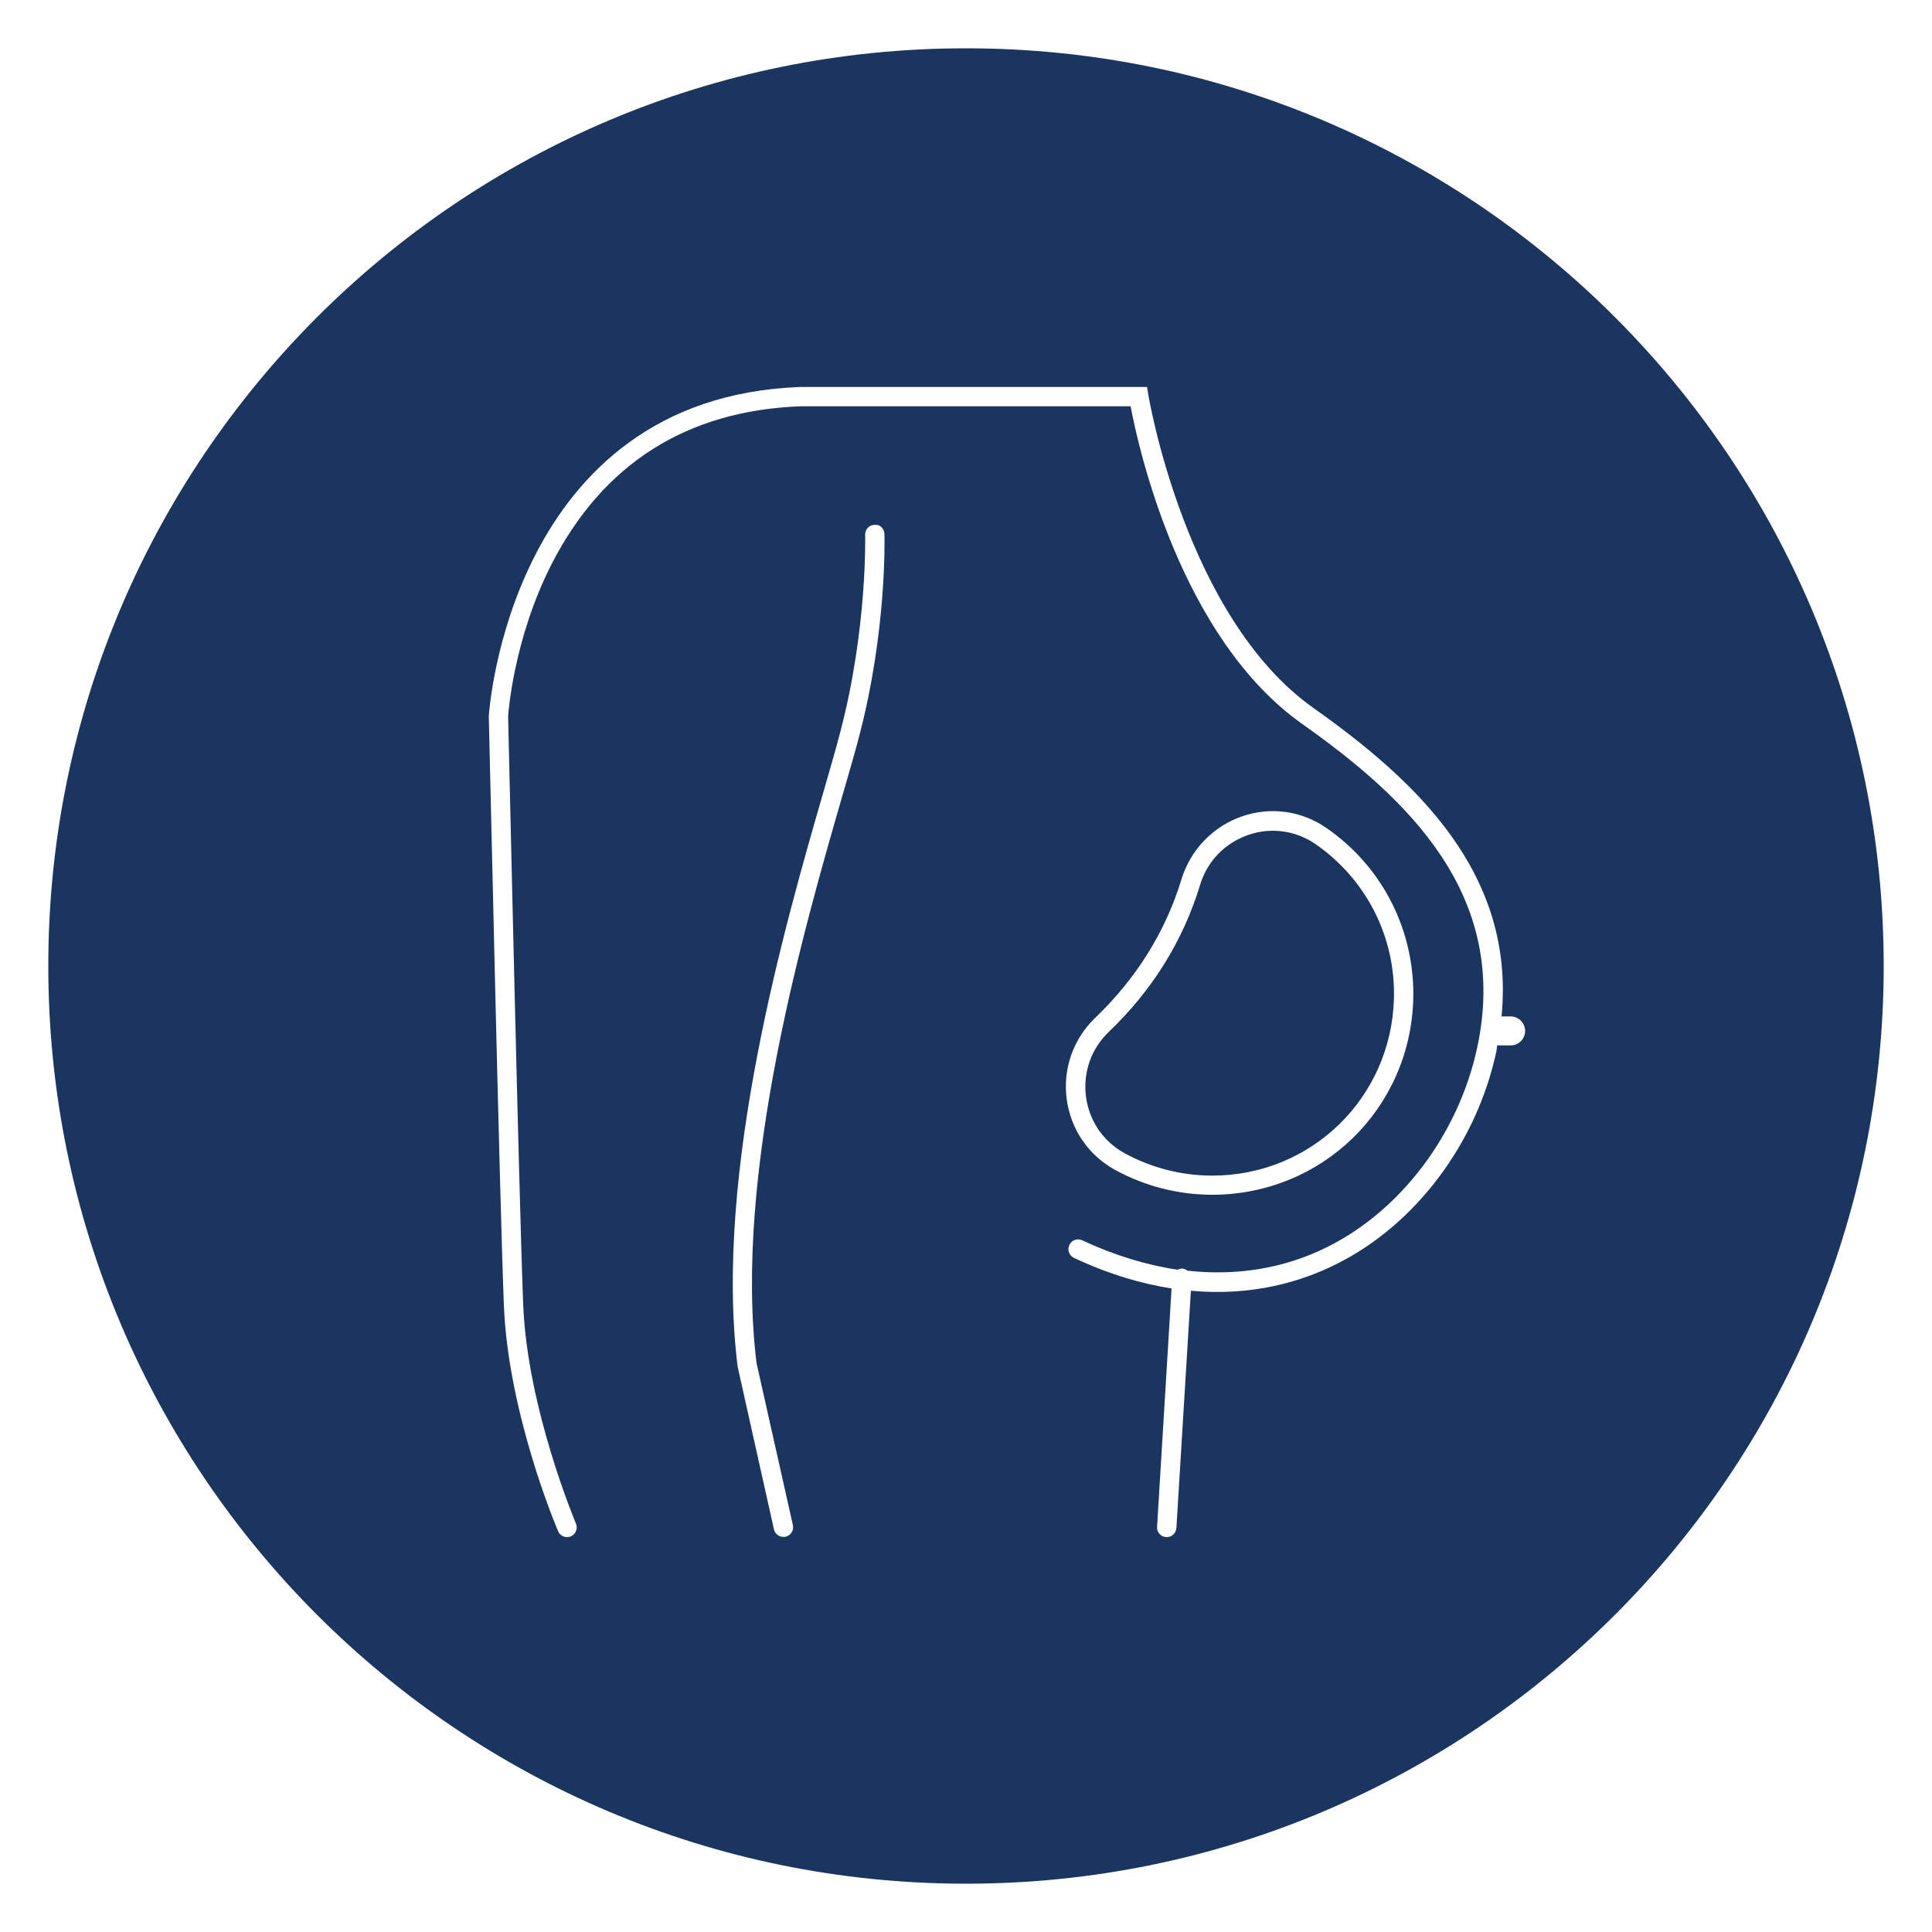
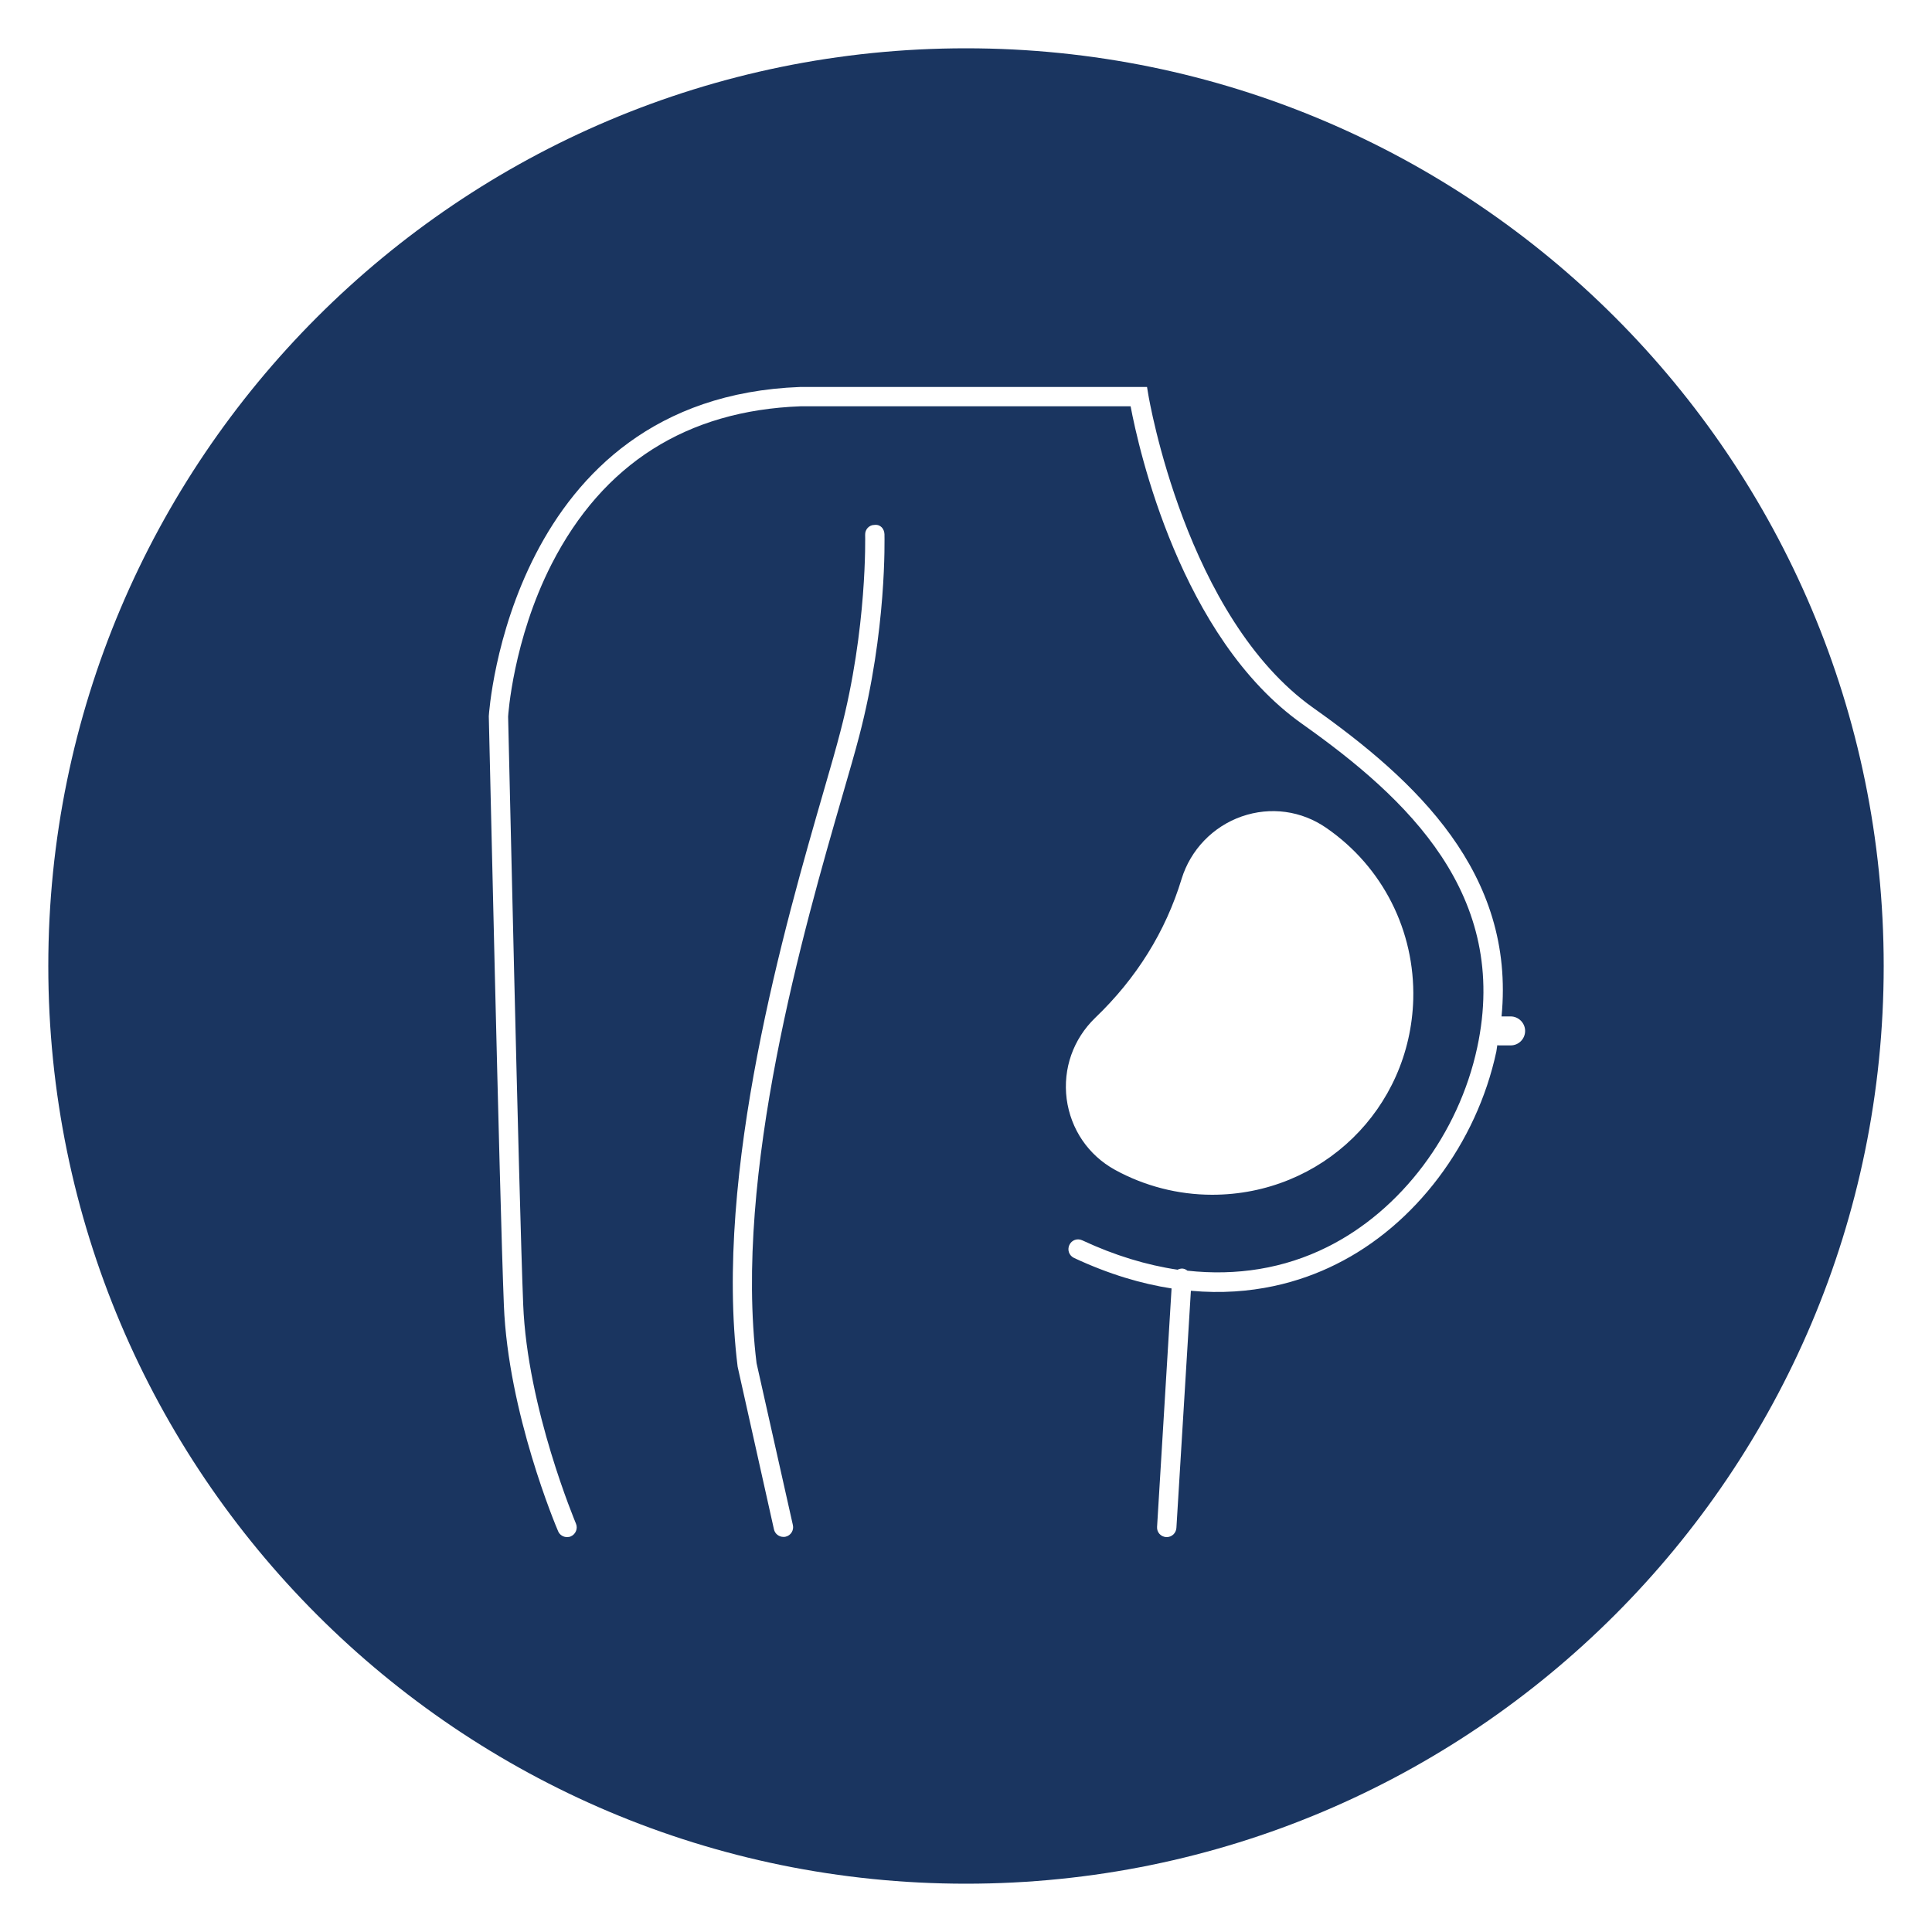
<svg xmlns="http://www.w3.org/2000/svg" version="1.1" id="圖層_1" x="0px" y="0px" viewBox="0 0 100 100" style="enable-background:new 0 0 100 100;" xml:space="preserve">
  <style type="text/css">
	.st0{fill:#FFFFFF;}
	.st1{fill:#1A3560;}
</style>
  <g>
    <path class="st1" d="M50,2.5C23.77,2.5,2.5,23.77,2.5,50S23.77,97.5,50,97.5S97.5,76.23,97.5,50S76.23,2.5,50,2.5z M44.47,38.11   c-0.21,0.81-0.51,1.84-0.86,3.05c-1.98,6.84-5.66,19.58-4.45,29.4l1.88,8.38c0.06,0.27-0.11,0.54-0.38,0.6   c-0.04,0.01-0.07,0.01-0.11,0.01c-0.23,0-0.44-0.16-0.49-0.39l-1.88-8.42c-1.25-10.07,2.47-22.94,4.47-29.85   c0.35-1.2,0.64-2.22,0.85-3.03c1.4-5.34,1.28-10.13,1.28-10.18c-0.01-0.28,0.21-0.51,0.48-0.51c0.32-0.04,0.51,0.21,0.52,0.48   C45.78,27.85,45.91,32.62,44.47,38.11z M56.69,52.68c2.13-2.04,3.64-4.46,4.47-7.19c0.46-1.5,1.62-2.71,3.11-3.23   c1.49-0.52,3.1-0.3,4.39,0.6c2.91,2.01,4.58,5.32,4.49,8.86c-0.16,5.68-4.73,10.12-10.41,10.12c-1.76,0-3.5-0.45-5.03-1.29   c-1.38-0.76-2.29-2.1-2.5-3.67C55.01,55.31,55.55,53.78,56.69,52.68z M78.19,54.11h-0.62c-0.02,0-0.04-0.01-0.07-0.01   c-0.02,0.11-0.03,0.22-0.05,0.33c-1.02,4.76-4.2,8.98-8.3,11.01c-1.8,0.9-4.34,1.66-7.51,1.37l-0.75,12.28   c-0.02,0.27-0.24,0.47-0.5,0.47c-0.01,0-0.02,0-0.03,0c-0.28-0.02-0.49-0.25-0.47-0.53l0.75-12.34c-1.55-0.24-3.23-0.73-5.05-1.58   c-0.25-0.12-0.36-0.41-0.24-0.67s0.42-0.36,0.67-0.24c1.67,0.78,3.32,1.28,4.93,1.52c0.08-0.04,0.16-0.06,0.25-0.06   c0.1,0.01,0.19,0.05,0.26,0.11c2.55,0.28,5-0.11,7.23-1.22c3.83-1.9,6.81-5.86,7.77-10.33c1.7-7.91-3.62-12.9-9.06-16.75   c-6.3-4.46-8.47-14.26-8.88-16.44H41.43C35.55,21.25,31.21,24,28.55,29.2c-2,3.92-2.25,7.85-2.25,7.89   c0.01,0.21,0.56,24.95,0.78,30.42c0.21,5.39,2.71,11.29,2.73,11.35c0.11,0.25-0.01,0.55-0.26,0.66c-0.06,0.03-0.13,0.04-0.2,0.04   c-0.19,0-0.38-0.11-0.46-0.3c-0.11-0.25-2.59-6.13-2.81-11.71c-0.22-5.48-0.77-30.23-0.78-30.48c0.01-0.2,1.09-16.48,16.11-17.04   l17.96,0l0.07,0.42c0.02,0.11,1.93,11.52,8.55,16.2c5.28,3.74,10.45,8.54,9.73,15.96h0.47c0.41,0,0.75,0.34,0.75,0.75   S78.61,54.11,78.19,54.11z" />
-     <path class="st1" d="M58.19,59.68c1.38,0.76,2.96,1.17,4.55,1.17c5.13,0,9.26-4.02,9.41-9.15c0.09-3.2-1.43-6.19-4.06-8.01   c-0.66-0.46-1.43-0.69-2.2-0.69c-0.43,0-0.87,0.07-1.29,0.22c-1.21,0.42-2.11,1.36-2.48,2.57c-0.88,2.9-2.47,5.46-4.73,7.62   c-0.91,0.87-1.34,2.09-1.18,3.35C56.37,58,57.09,59.07,58.19,59.68z" />
  </g>
</svg>